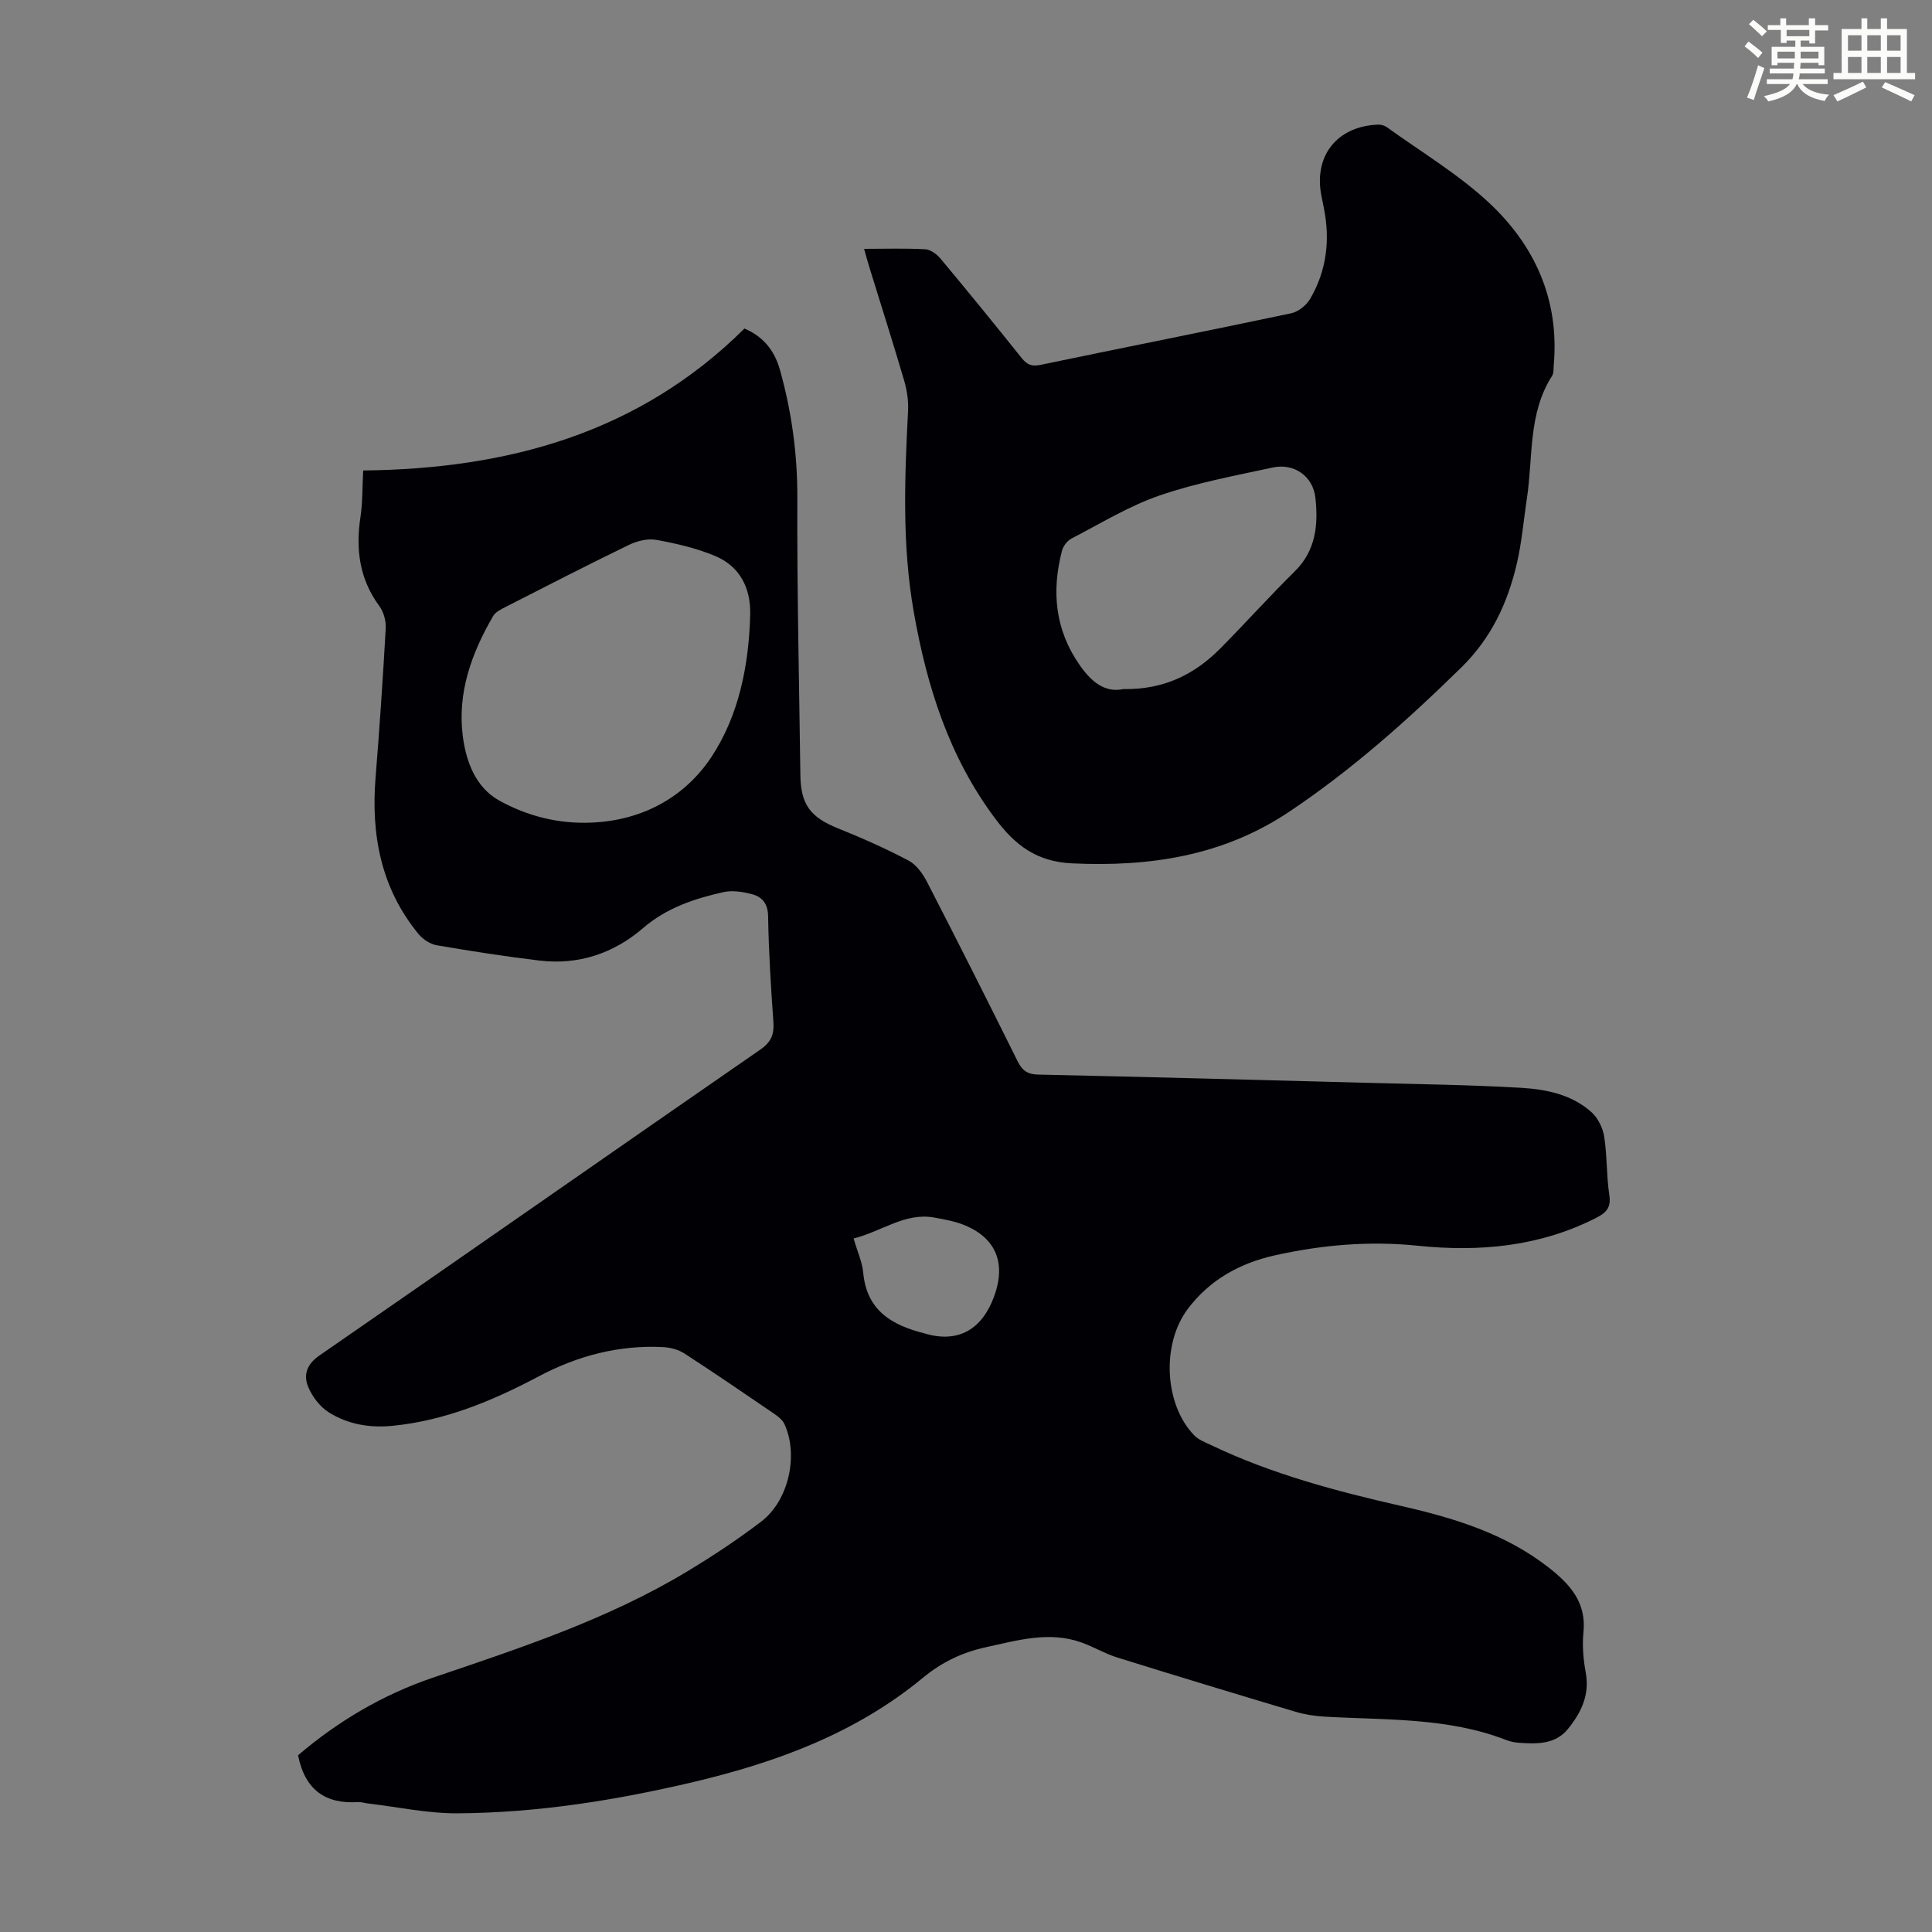
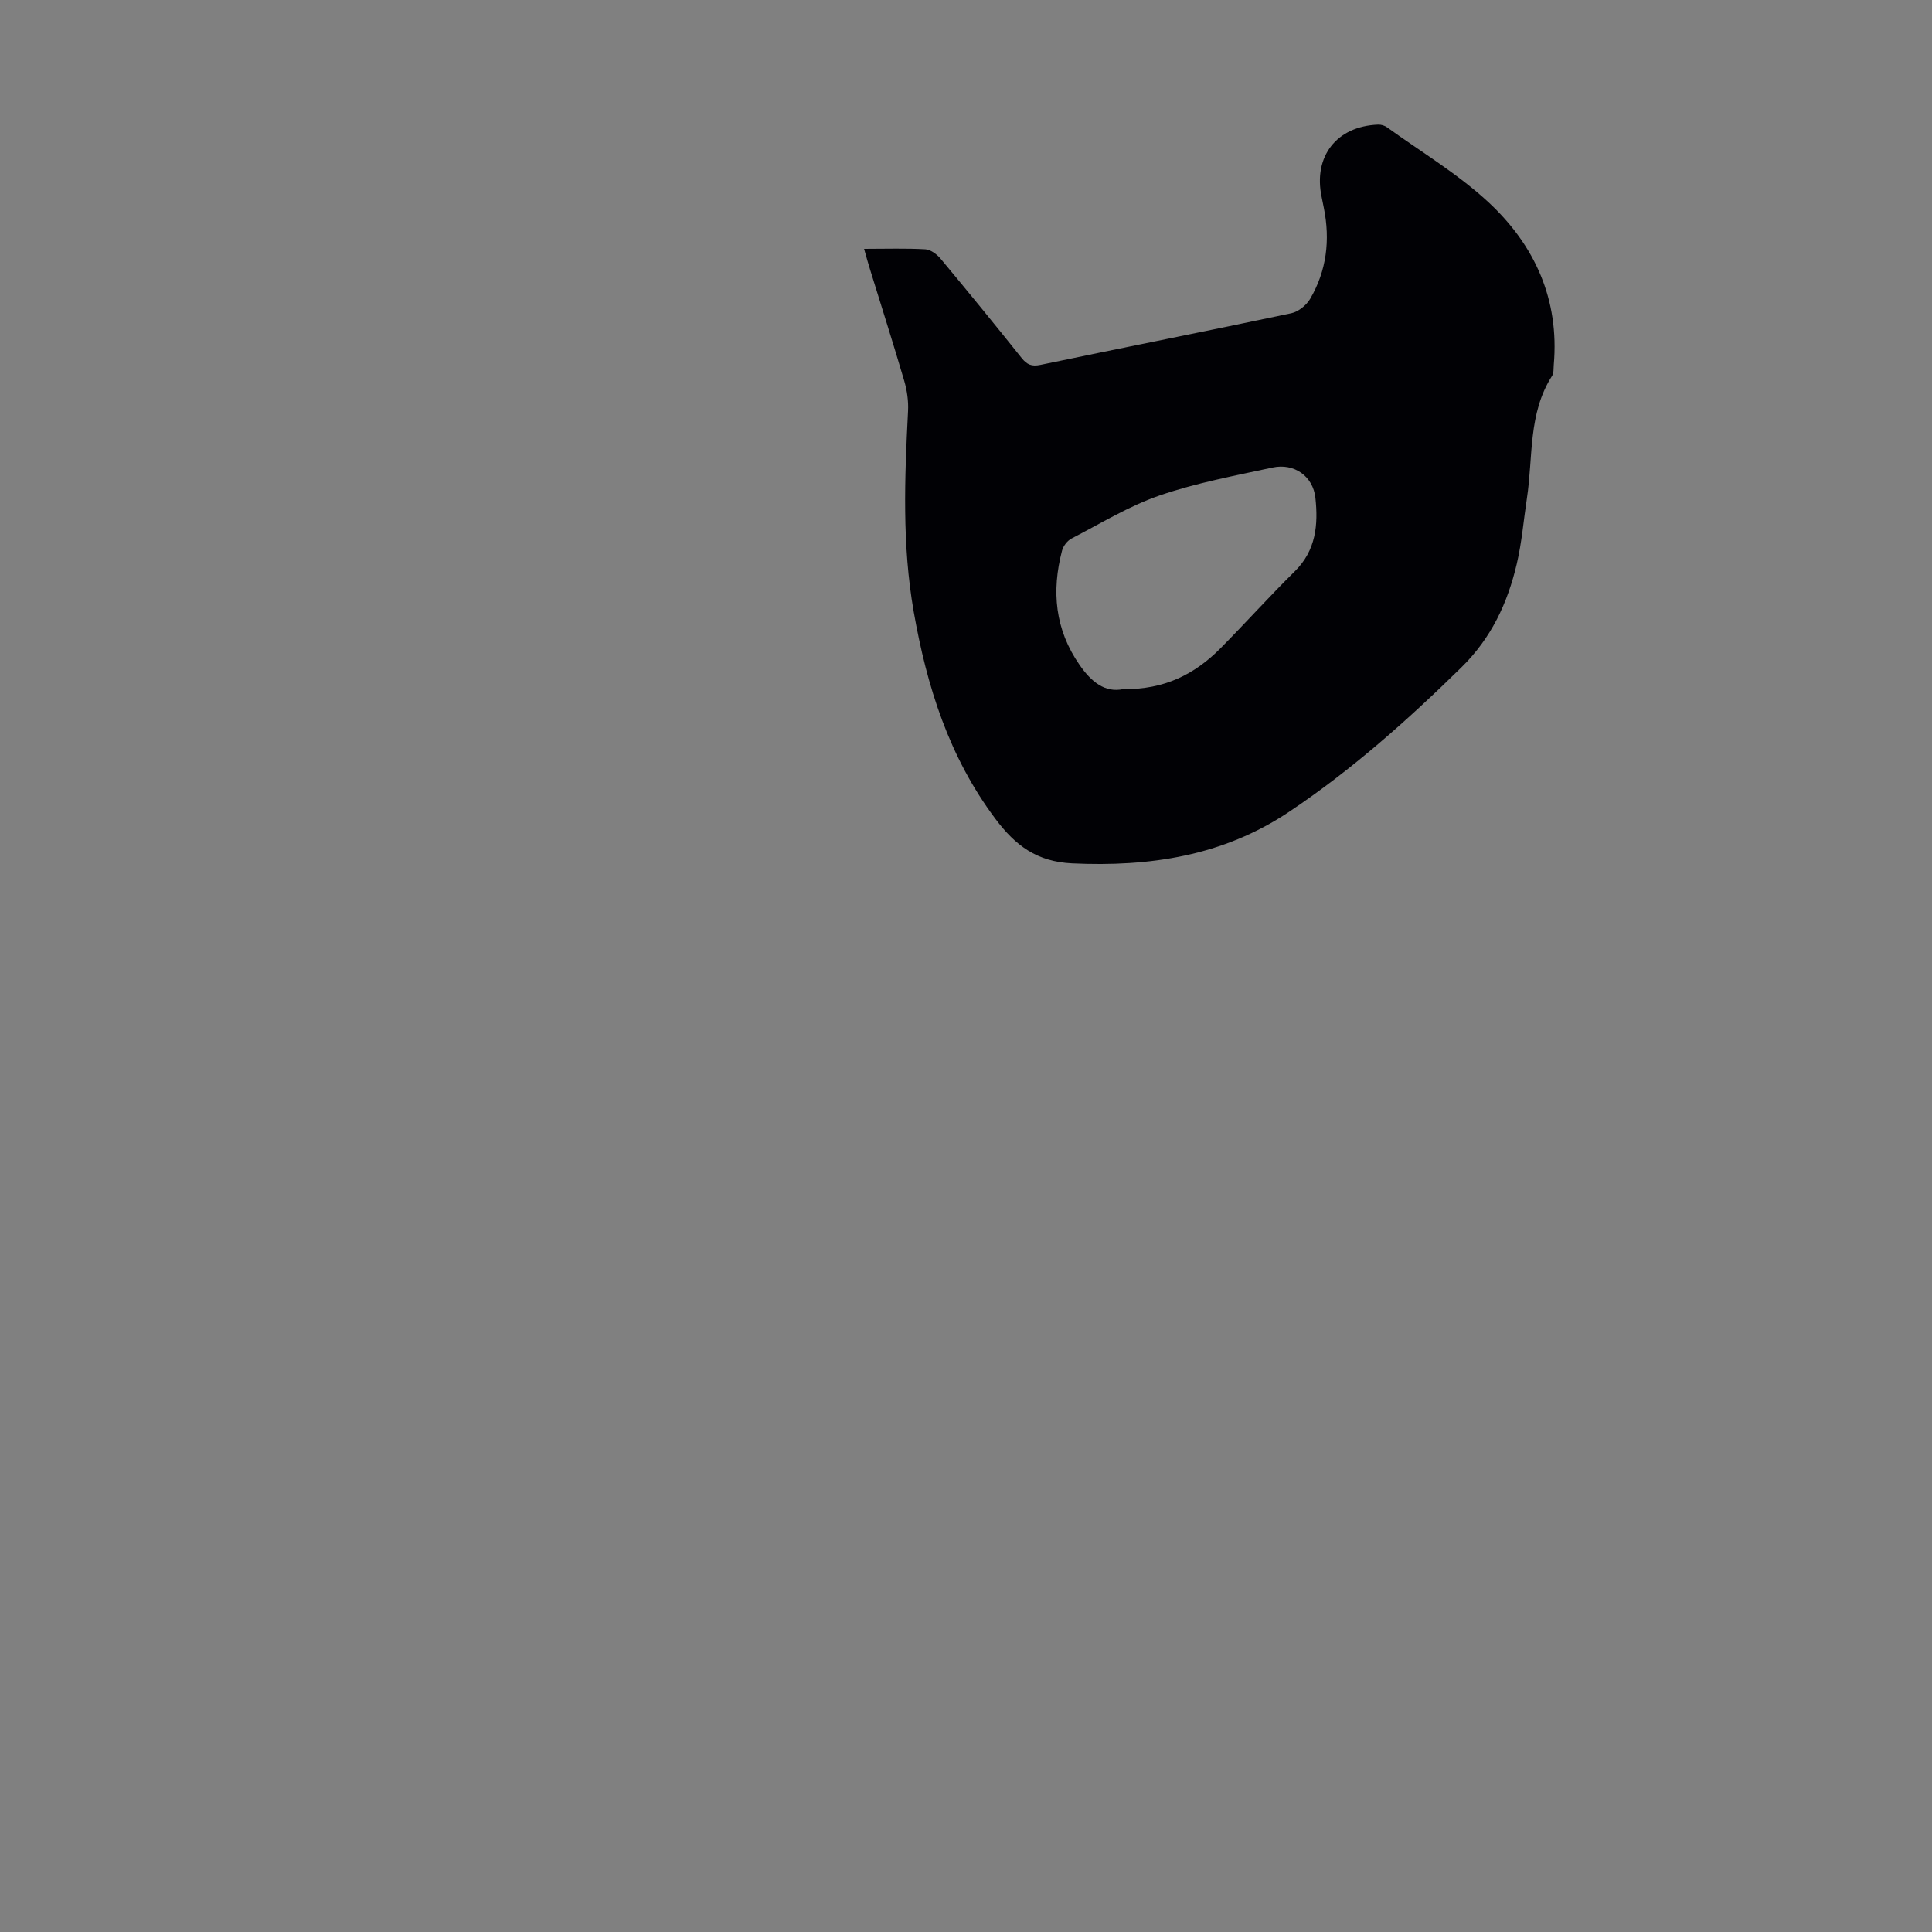
<svg xmlns="http://www.w3.org/2000/svg" enable-background="new 0 0 400 400" viewBox="0 0 400 400">
  <rect x="0" y="0" width="400" height="400" fill="#808080" stroke="none" />
-   <path d="m361.2 9.6.8-1c.9.7 1.9 1.4 2.9 2.3l-.9 1.1c-1-1-2-1.8-2.8-2.4zm.5 10.6c.9-2.1 1.6-4.3 2.3-6.7.4.2.8.4 1.3.6-.7 2.1-1.5 4.3-2.2 6.6zm.4-15.2.9-.9c1 .8 2 1.6 2.8 2.4l-1 1c-.9-.9-1.8-1.7-2.7-2.5zm12.5-1.2h1.2v1.4h2.7v1.1h-2.7v2.7h-1.2v-.6h-1.8v1.3h4.9v3.8h-1.2v-.5h-3.7c0 .4-.1.9-.1 1.2h5.1v1h-5.2c0 .5-.1.9-.2 1.2h6v1h-5.2c1.1 1.3 2.9 2 5.5 2.2-.4.4-.7.8-.9 1.3-2.9-.5-4.8-1.6-5.7-3.5h-.1c-.8 1.7-2.7 2.9-5.9 3.6-.2-.4-.6-.8-.9-1.1 2.8-.6 4.6-1.4 5.4-2.5h-4.8v-1h5.3c.1-.3.2-.7.2-1.2h-4.9v-1h5c0-.4 0-.8.1-1.2h-3.5v.5h-1.2v-3.8h4.9v-1.3h-1.8v.5h-1.2v-2.7h-2.7v-1h2.6v-1.4h1.2v1.4h4.7v-1.4zm-6.6 8.3h3.6c0-.4 0-.9 0-1.4h-3.6zm1.9-4.6h4.7v-1.3h-4.7zm6.6 3.2h-3.7v1.4h3.7z" fill="#fbfcfa" />
-   <path d="m385.3 3.8h1.3v2.2h2.8v-2.2h1.3v2.2h4.1v9.1h1.7v1.3h-16.9v-1.3h1.7v-9.1h4.1v-2.2zm.4 13.1.7 1.2c-1.8.9-3.8 1.9-6 2.9-.2-.4-.5-.8-.8-1.3 2.3-1 4.3-1.9 6.1-2.8zm-3.1-6.4h2.8v-3.2h-2.8zm0 4.6h2.8v-3.3h-2.8zm4-4.6h2.8v-3.2h-2.8zm0 4.6h2.8v-3.3h-2.8zm3.7 1.9c2.1.9 4.1 1.8 6.1 2.7l-.7 1.3c-2.2-1.1-4.2-2-6.1-2.9zm3.2-9.7h-2.8v3.2h2.8zm-2.8 7.8h2.8v-3.3h-2.8z" fill="#fbfcfa" />
  <g fill="#010105">
-     <path d="m61.71 363.41c8.19-7 17.51-12.53 27.84-16.04 18.12-6.15 36.3-12.1 52.79-22.06 5.25-3.17 10.41-6.58 15.28-10.3 5.69-4.35 7.74-13.75 4.79-20.17-.38-.83-1.24-1.53-2.03-2.07-6.19-4.23-12.38-8.46-18.67-12.54-1.23-.79-2.86-1.24-4.34-1.32-9.17-.49-17.75 1.77-25.81 6.04-9.55 5.07-19.4 9.17-30.29 10.25-4.7.47-9.26-.3-13.21-2.8-1.82-1.15-3.41-3.23-4.25-5.25-1.01-2.45-.35-4.66 2.31-6.5 30.47-21.05 60.83-42.28 91.29-63.34 2.27-1.57 2.9-3.17 2.71-5.77-.52-7.26-.97-14.53-1.09-21.8-.04-2.68-1.22-4.06-3.39-4.62-1.89-.49-4.04-.83-5.89-.41-6 1.35-11.74 3.25-16.61 7.44-6.11 5.26-13.38 7.69-21.48 6.72-7.1-.85-14.17-1.95-21.22-3.16-1.37-.23-2.88-1.23-3.78-2.32-7.78-9.46-9.87-20.52-8.9-32.45.83-10.26 1.52-20.54 2.1-30.82.09-1.54-.42-3.42-1.33-4.65-4.12-5.6-4.91-11.75-3.9-18.42.46-3.07.38-6.22.56-9.64 29.88-.33 57.05-7.67 78.94-29.39 3.97 1.68 6.26 4.65 7.36 8.59 2.42 8.65 3.62 17.41 3.59 26.46-.08 19.14.38 38.28.63 57.43.08 6.12 2.11 8.72 7.83 11.02 4.95 1.99 9.85 4.16 14.56 6.65 1.62.85 2.95 2.72 3.83 4.42 6.35 12.32 12.59 24.7 18.75 37.12.97 1.95 2.04 2.72 4.29 2.77 22.59.49 45.18 1.1 67.77 1.7 10.73.29 21.48.41 32.19 1.04 5.23.31 10.54 1.39 14.62 5.09 1.33 1.21 2.31 3.26 2.59 5.06.61 3.97.45 8.06 1.05 12.03.4 2.64-.62 3.68-2.8 4.79-11.71 5.93-24.1 7.04-36.92 5.72-10-1.03-19.92-.16-29.67 2.03-7.15 1.61-13.38 5.07-17.89 11.07-5.49 7.31-4.85 19.83 1.37 26.19.9.92 2.26 1.41 3.46 1.99 12.59 6.02 25.98 9.56 39.51 12.64 10.85 2.47 21.4 5.69 30.37 12.7 4.38 3.42 7.85 7.18 7.22 13.4-.28 2.75-.03 5.63.47 8.36.86 4.65-.98 8.36-3.71 11.7-2.63 3.22-6.46 3.09-10.18 2.83-.88-.06-1.79-.26-2.61-.58-12.18-4.73-25.04-4.08-37.72-4.84-1.99-.12-4.01-.44-5.91-1.01-12.31-3.68-24.62-7.4-36.88-11.23-2.54-.79-4.87-2.2-7.38-3.1-6.71-2.4-13.27-.44-19.8.98-4.83 1.05-9.09 3.06-13.06 6.34-13.84 11.44-30.24 17.49-47.51 21.57-16.06 3.79-32.28 6.37-48.78 6.48-6.21.04-12.43-1.32-18.65-2.05-.67-.08-1.34-.32-1.99-.28-6.74.44-11-2.51-12.42-9.69zm60.99-193.11c10.43-.49 19.14-5.33 24.61-13.6 5.67-8.59 7.74-18.99 8.01-29.43.14-5.45-2.09-10.01-7.28-12.17-3.86-1.61-8.04-2.58-12.18-3.33-1.79-.32-4 .24-5.7 1.07-8.54 4.14-16.98 8.48-25.44 12.8-.96.49-2.13 1.06-2.63 1.92-4.45 7.68-7.43 15.82-6.27 24.88.69 5.37 2.74 10.63 7.5 13.28 5.84 3.25 12.44 4.94 19.38 4.58zm54.03 86.12c.77 2.67 1.79 4.87 2 7.15.74 7.84 6.02 10.82 12.7 12.5.11.03.21.07.32.1 6.64 1.85 11.55-.86 14.08-7.78 2.46-6.74.47-11.91-5.89-14.63-2.02-.87-4.27-1.27-6.46-1.67-6.08-1.12-10.82 2.82-16.75 4.33z" />
    <path d="m178.9 51.52c4.62 0 8.66-.14 12.67.09 1.1.06 2.4 1.03 3.17 1.95 5.66 6.79 11.25 13.64 16.77 20.55 1.11 1.39 2.08 1.82 3.93 1.43 17.29-3.61 34.61-7.02 51.89-10.68 1.48-.31 3.15-1.66 3.93-3 3.41-5.83 4.16-12.18 2.83-18.79-.15-.77-.3-1.54-.46-2.3-1.77-8.39 3.11-14.65 11.7-14.97.61-.02 1.34.19 1.83.55 7.07 5.1 14.67 9.64 21.02 15.53 9.58 8.89 14.69 20.15 13.51 33.64-.07.78.03 1.7-.35 2.3-5 7.79-3.91 16.81-5.21 25.34-.69 4.53-1.05 9.13-2.1 13.58-1.91 8.13-5.26 15.35-11.5 21.47-11.15 10.93-22.72 21.24-35.7 29.91-13.62 9.09-28.77 11.38-44.85 10.63-7.33-.34-11.77-3.72-15.88-9.2-9.61-12.81-14.21-27.42-16.93-42.93-2.42-13.81-1.88-27.63-1.17-41.5.11-2.07-.2-4.25-.78-6.24-2.26-7.72-4.71-15.38-7.08-23.07-.4-1.25-.74-2.52-1.24-4.29zm53.66 91.15c8.49.13 14.82-3.08 20.14-8.46 5.19-5.25 10.13-10.75 15.38-15.93 4.39-4.33 4.86-9.67 4.26-15.21-.49-4.48-4.4-7.24-8.87-6.27-7.85 1.7-15.82 3.18-23.38 5.78-6.36 2.19-12.24 5.81-18.27 8.93-.86.45-1.69 1.55-1.94 2.5-2.19 8.39-1.47 16.33 3.65 23.68 2.45 3.53 5.26 5.77 9.03 4.98z" />
  </g>
</svg>